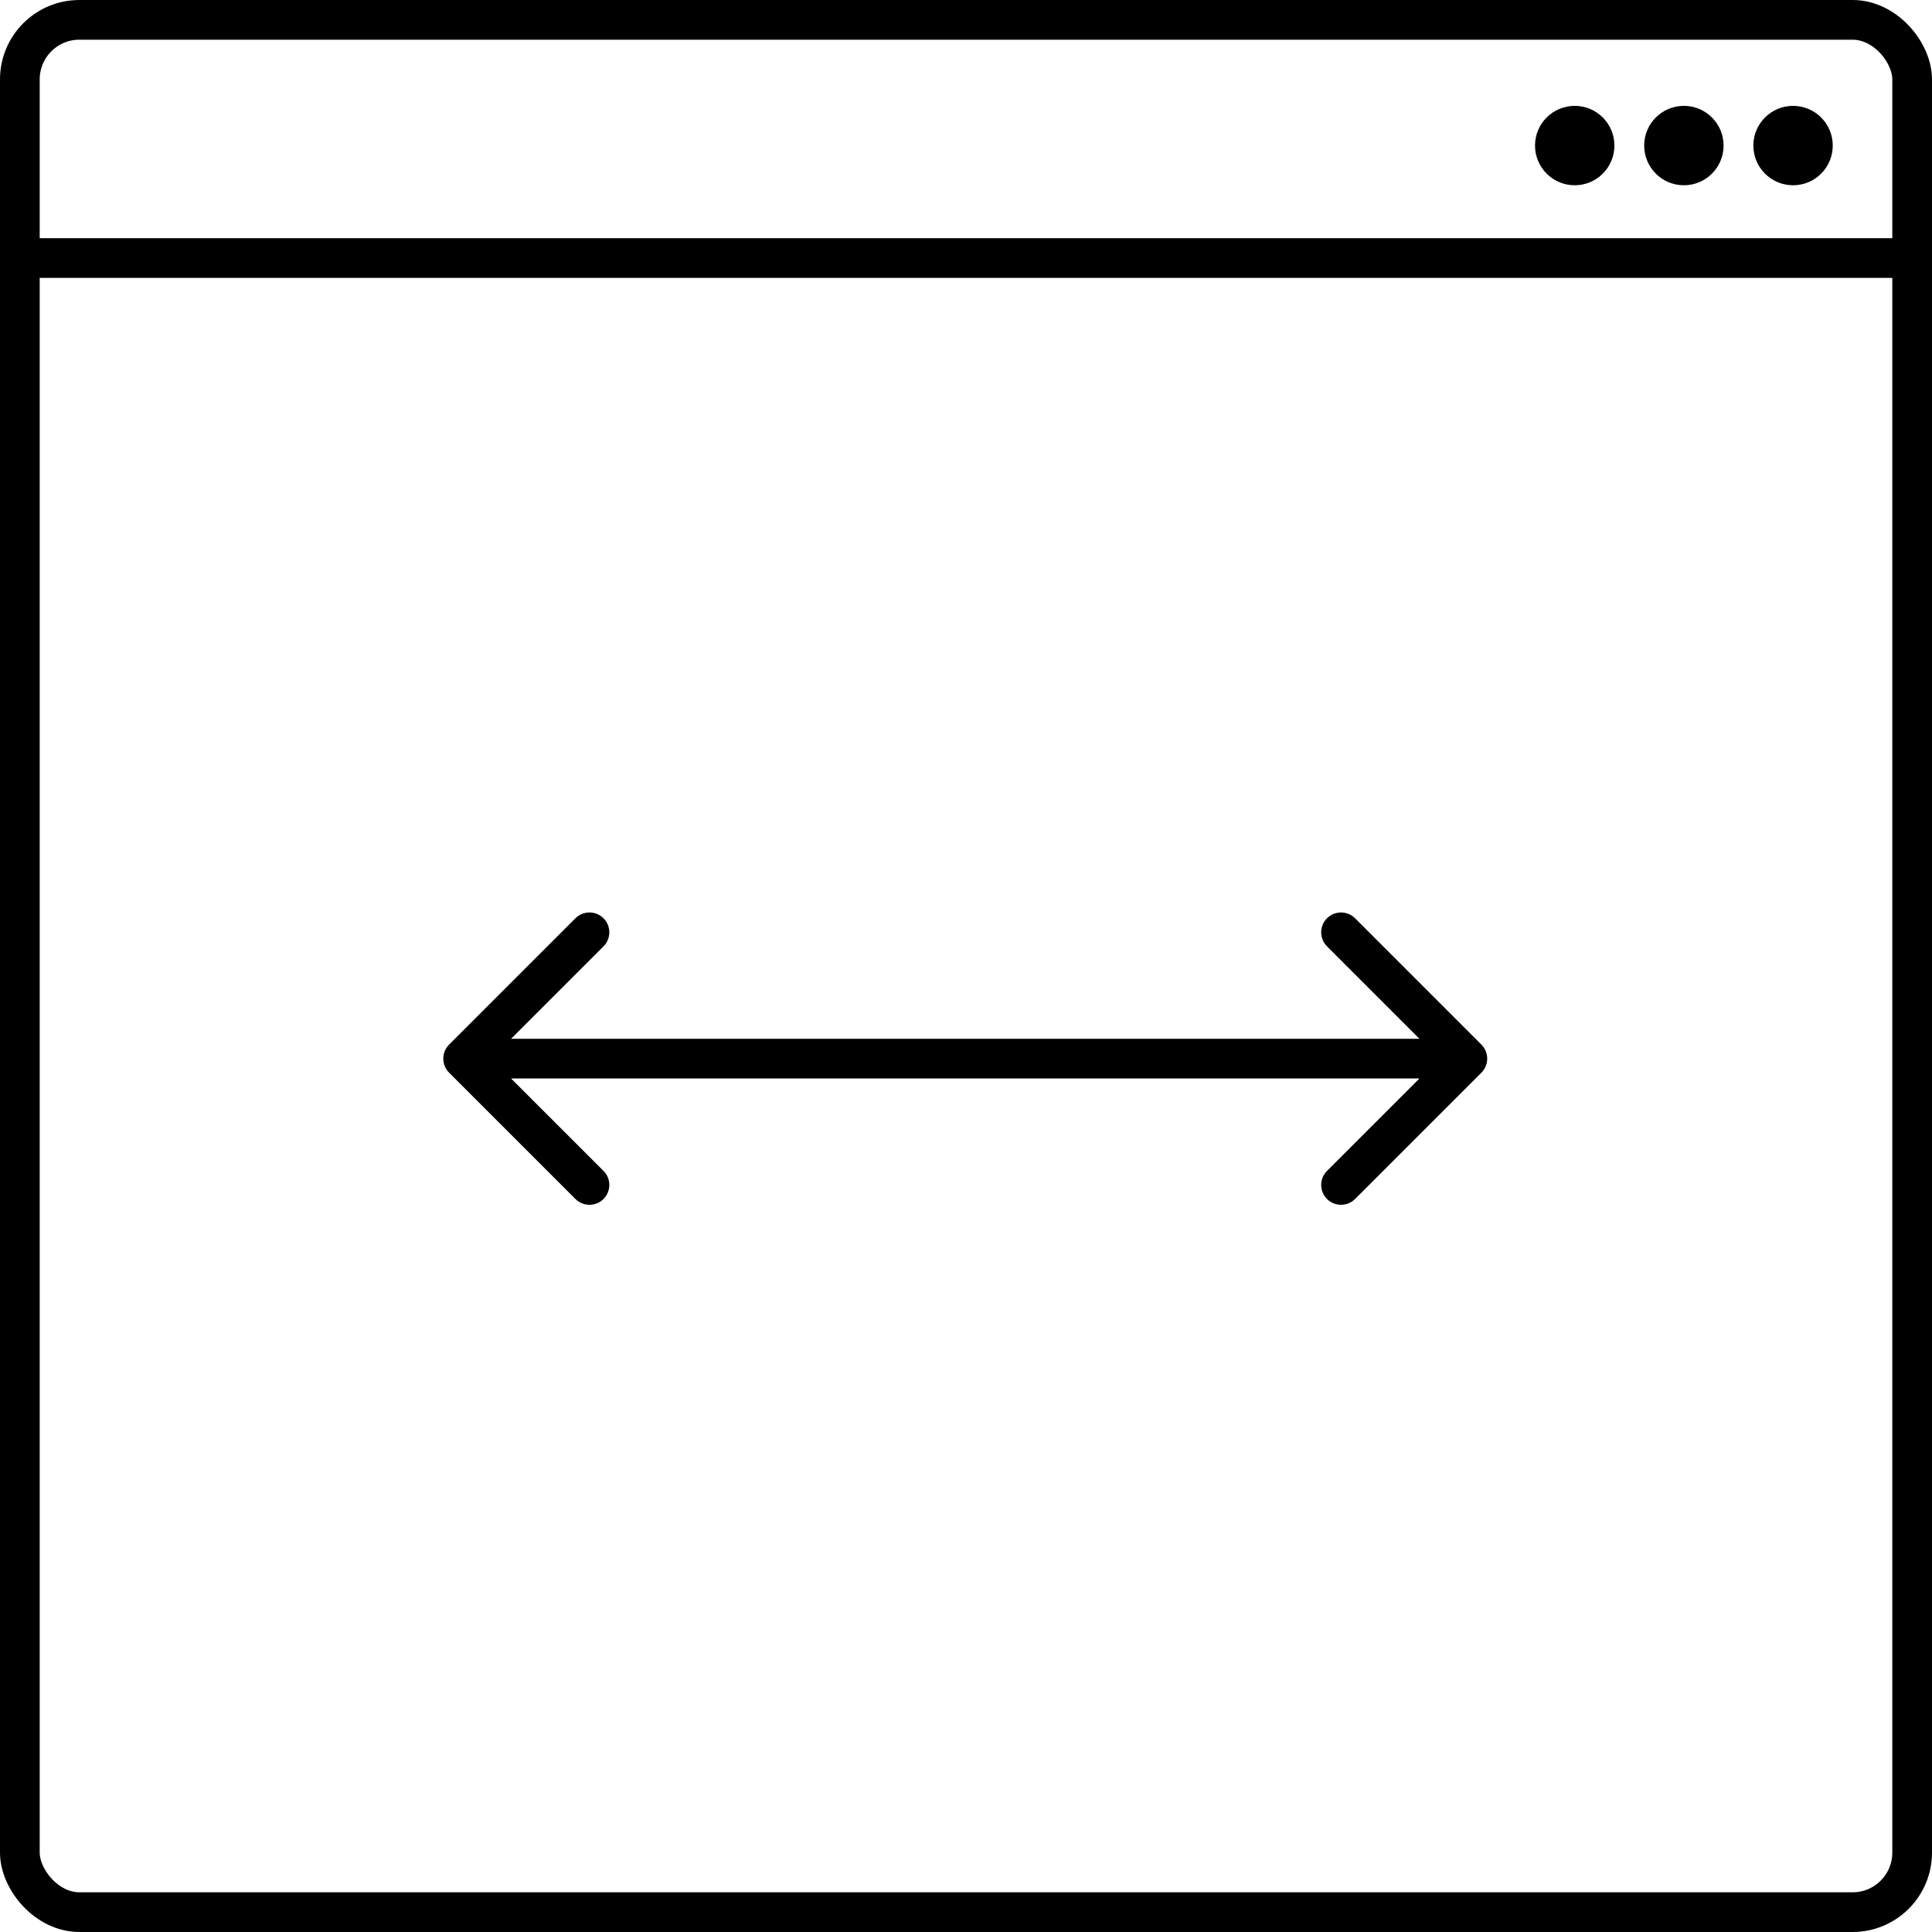
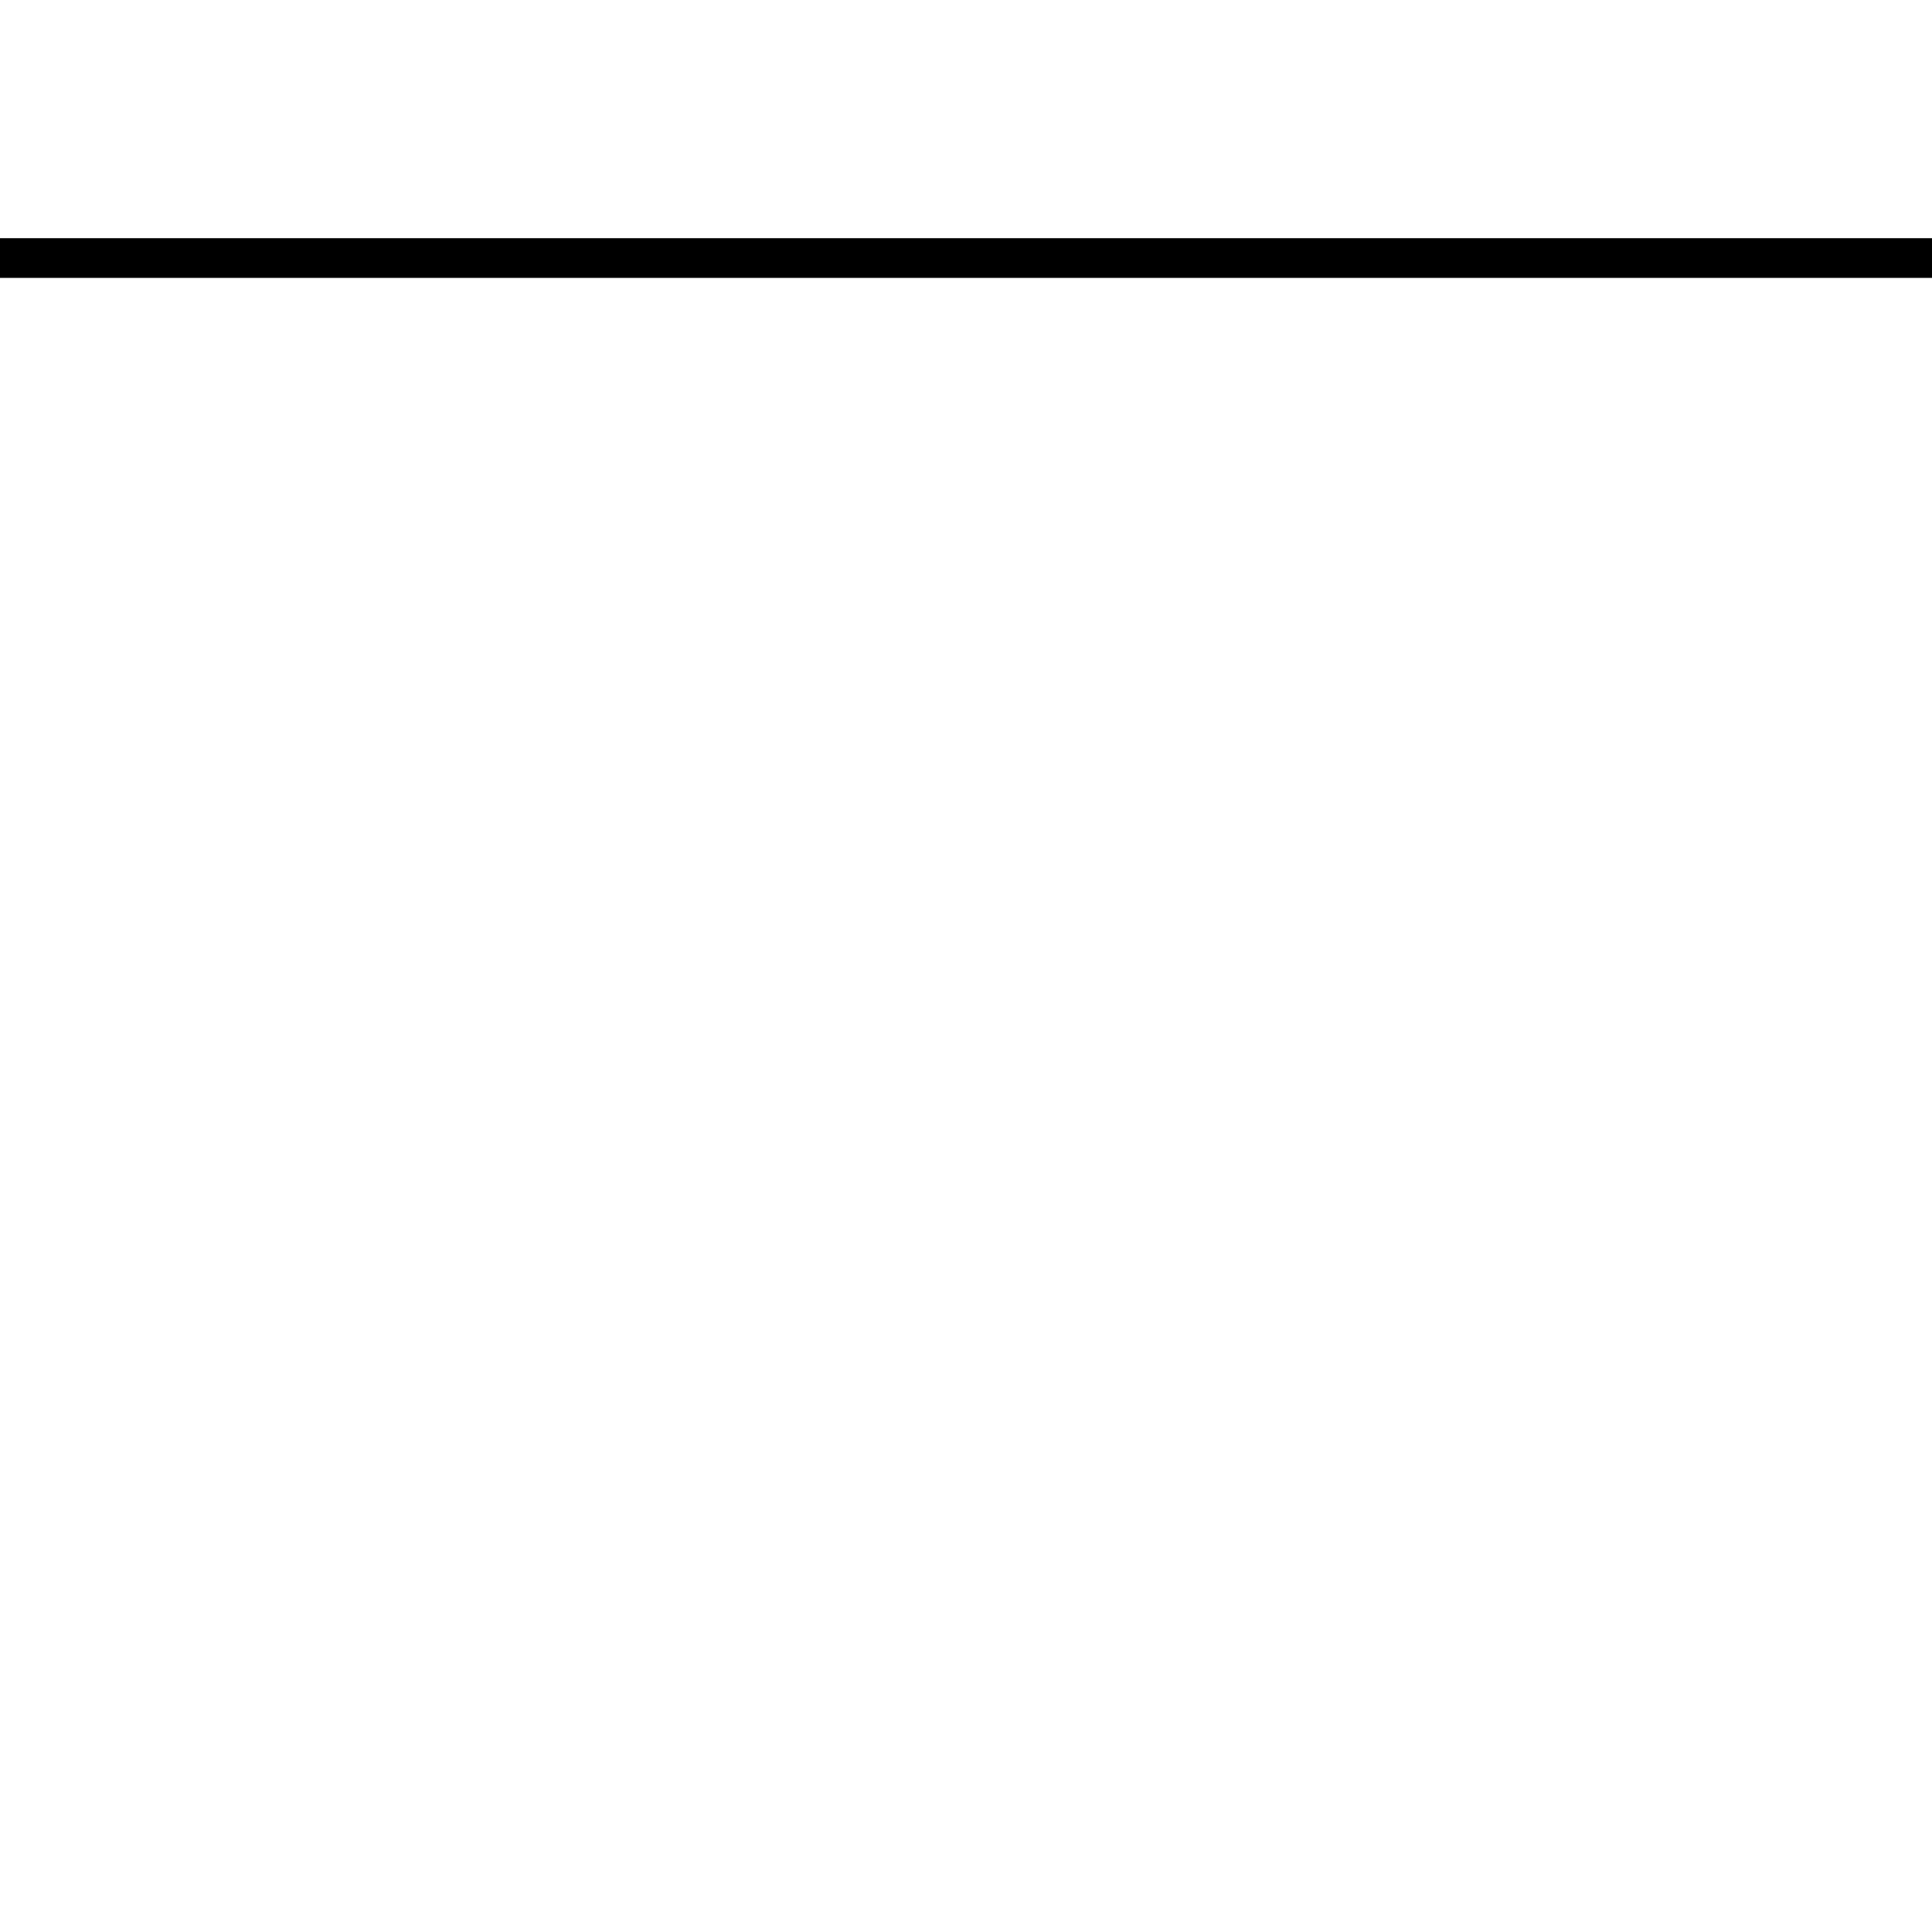
<svg xmlns="http://www.w3.org/2000/svg" width="146" height="146" viewBox="0 0 146 146" fill="none">
-   <rect x="1.5" y="1.5" width="143" height="143" rx="4.5" stroke="black" stroke-width="3" />
-   <circle cx="119" cy="11" r="3" fill="black" />
-   <circle cx="127.25" cy="11" r="3" fill="black" />
-   <circle cx="135.5" cy="11" r="3" fill="black" />
  <line y1="19.5" x2="146" y2="19.5" stroke="black" stroke-width="3" />
-   <path d="M33.939 78.939C33.354 79.525 33.354 80.475 33.939 81.061L43.485 90.607C44.071 91.192 45.021 91.192 45.607 90.607C46.192 90.021 46.192 89.071 45.607 88.485L37.121 80L45.607 71.515C46.192 70.929 46.192 69.979 45.607 69.393C45.021 68.808 44.071 68.808 43.485 69.393L33.939 78.939ZM111.948 81.061C112.533 80.475 112.533 79.525 111.948 78.939L102.402 69.393C101.816 68.808 100.866 68.808 100.28 69.393C99.695 69.979 99.695 70.929 100.28 71.515L108.766 80L100.28 88.485C99.695 89.071 99.695 90.021 100.28 90.607C100.866 91.192 101.816 91.192 102.402 90.607L111.948 81.061ZM35 81.5H110.887V78.5H35V81.5Z" fill="black" />
</svg>